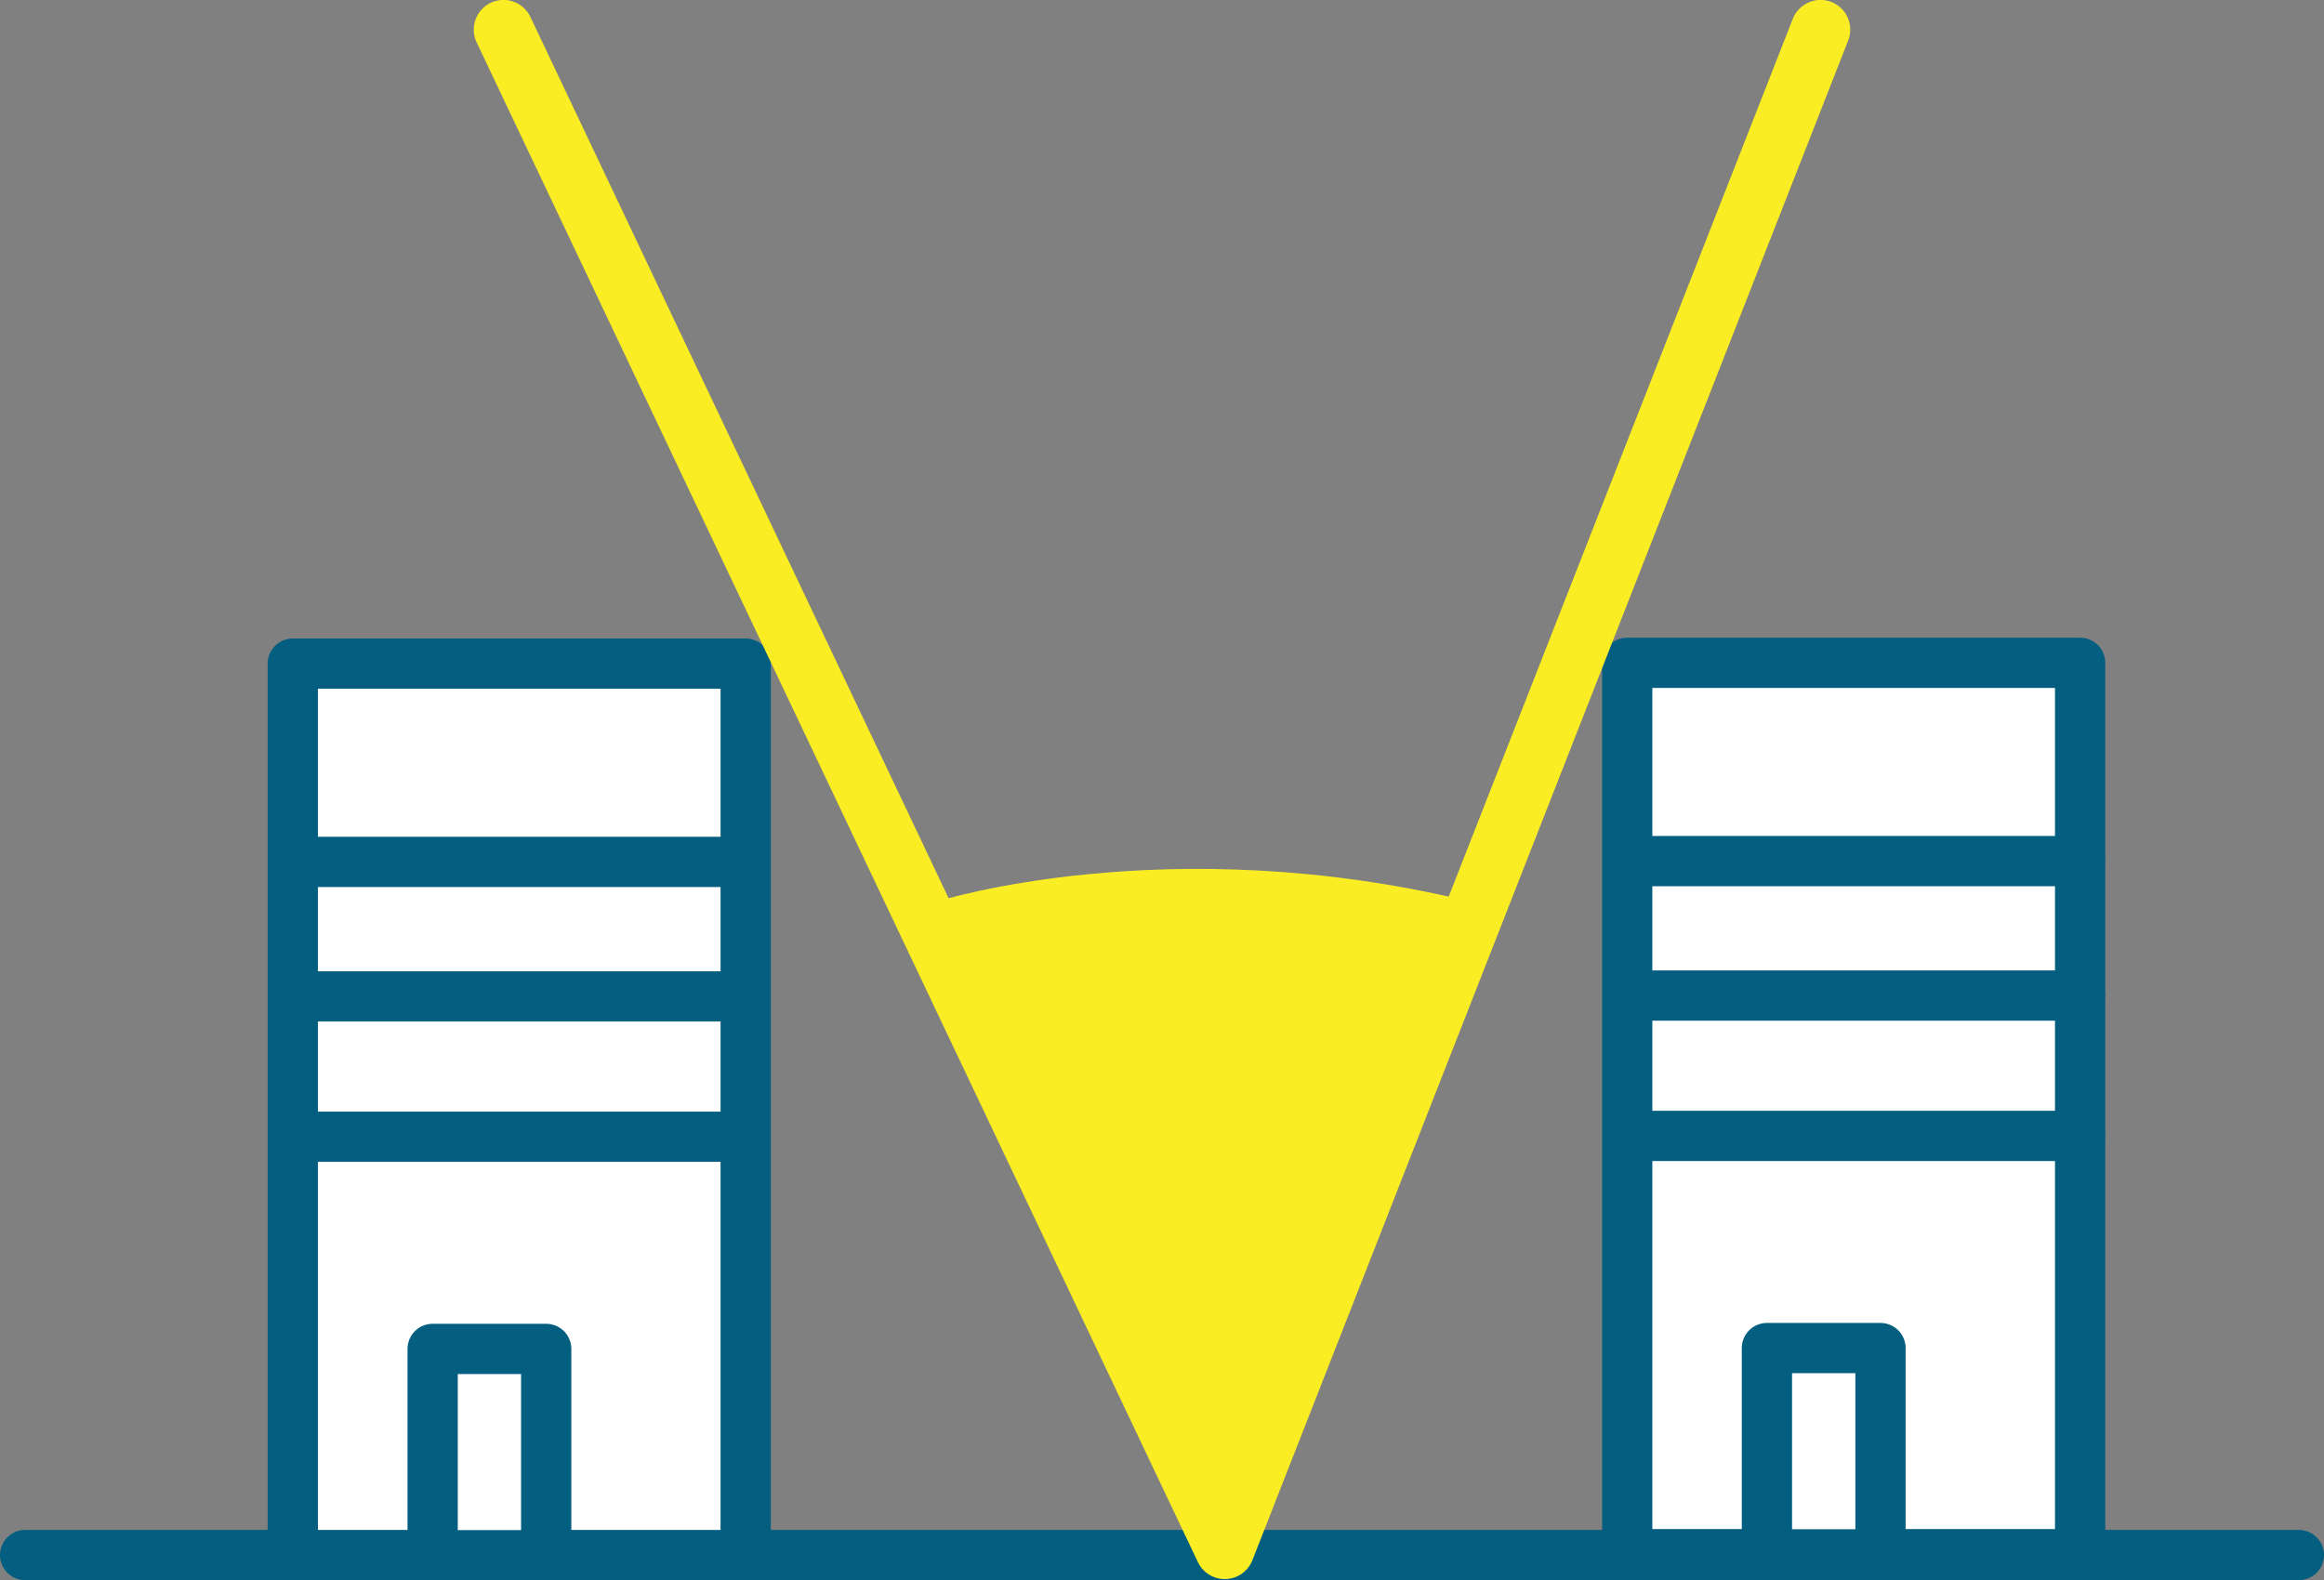
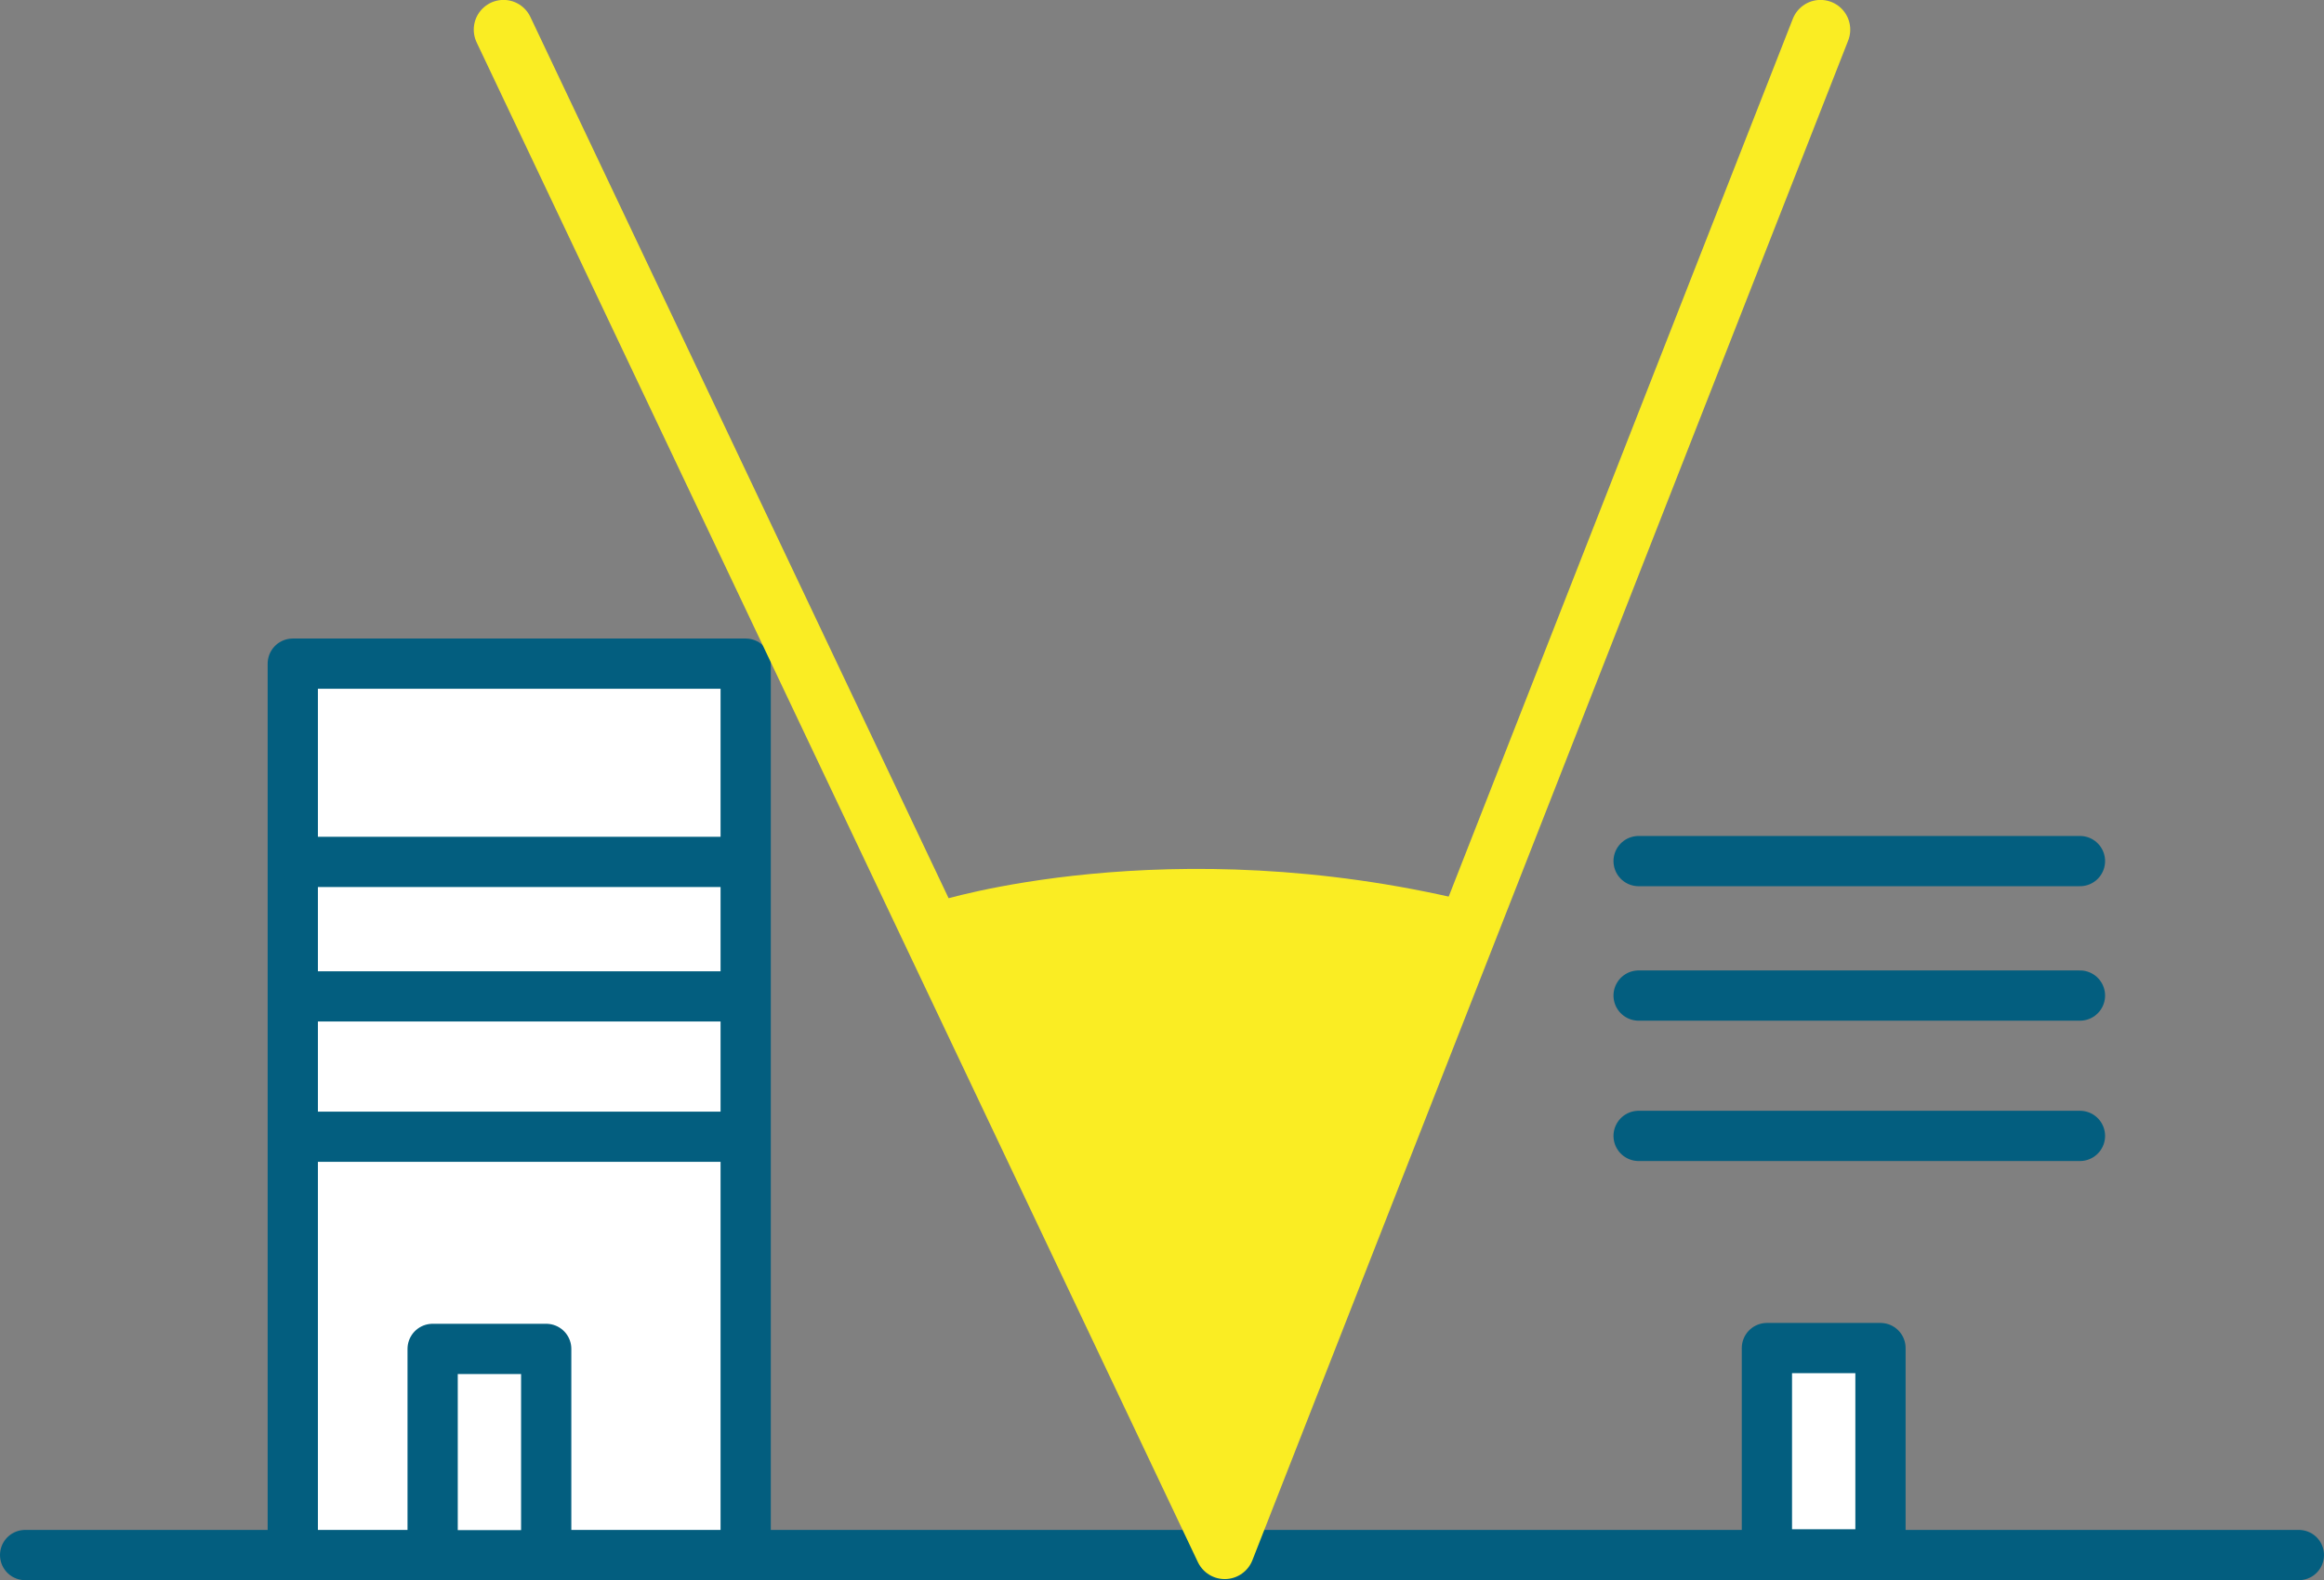
<svg xmlns="http://www.w3.org/2000/svg" id="Calque_1" data-name="Calque 1" viewBox="0 0 138.75 94.37">
  <rect x="0" y="0" width="138.75" height="94.37" fill="#808080" stroke="none" />
  <defs>
    <style>
      .cls-1 {
        fill: #faed23;
      }

      .cls-2 {
        stroke: #faed23;
        stroke-width: 3.55px;
      }

      .cls-2, .cls-3, .cls-4 {
        stroke-linecap: round;
        stroke-linejoin: round;
      }

      .cls-2, .cls-4 {
        fill: none;
      }

      .cls-3 {
        fill: #fff;
      }

      .cls-3, .cls-4 {
        stroke: #035e7f;
        stroke-width: 3px;
      }
    </style>
  </defs>
  <g>
    <line class="cls-4" x1="1.5" y1="92.86" x2="137.25" y2="92.86" />
    <g>
      <g>
        <rect class="cls-3" x="17.48" y="39.63" width="27.04" height="53.23" />
        <line class="cls-4" x1="18.17" y1="51.47" x2="44.51" y2="51.47" />
        <line class="cls-4" x1="18.17" y1="59.5" x2="44.51" y2="59.5" />
        <line class="cls-4" x1="18.17" y1="67.88" x2="44.51" y2="67.88" />
      </g>
      <rect class="cls-3" x="25.83" y="80.55" width="6.78" height="12.32" />
    </g>
    <g>
      <g>
-         <rect class="cls-3" x="97.15" y="39.58" width="27.04" height="53.23" />
        <line class="cls-4" x1="97.83" y1="51.42" x2="124.18" y2="51.42" />
        <line class="cls-4" x1="97.83" y1="59.45" x2="124.18" y2="59.45" />
        <line class="cls-4" x1="97.83" y1="67.83" x2="124.18" y2="67.83" />
      </g>
      <rect class="cls-3" x="105.49" y="80.5" width="6.78" height="12.32" />
    </g>
  </g>
  <g>
    <path class="cls-2" d="M30.06,1.77l43.06,90.75L108.69,1.77" />
    <path class="cls-1" d="M55.99,53.82s13.75-4.35,31.7,0l-14.31,39.43-17.37-39.43h-.02Z" />
  </g>
</svg>